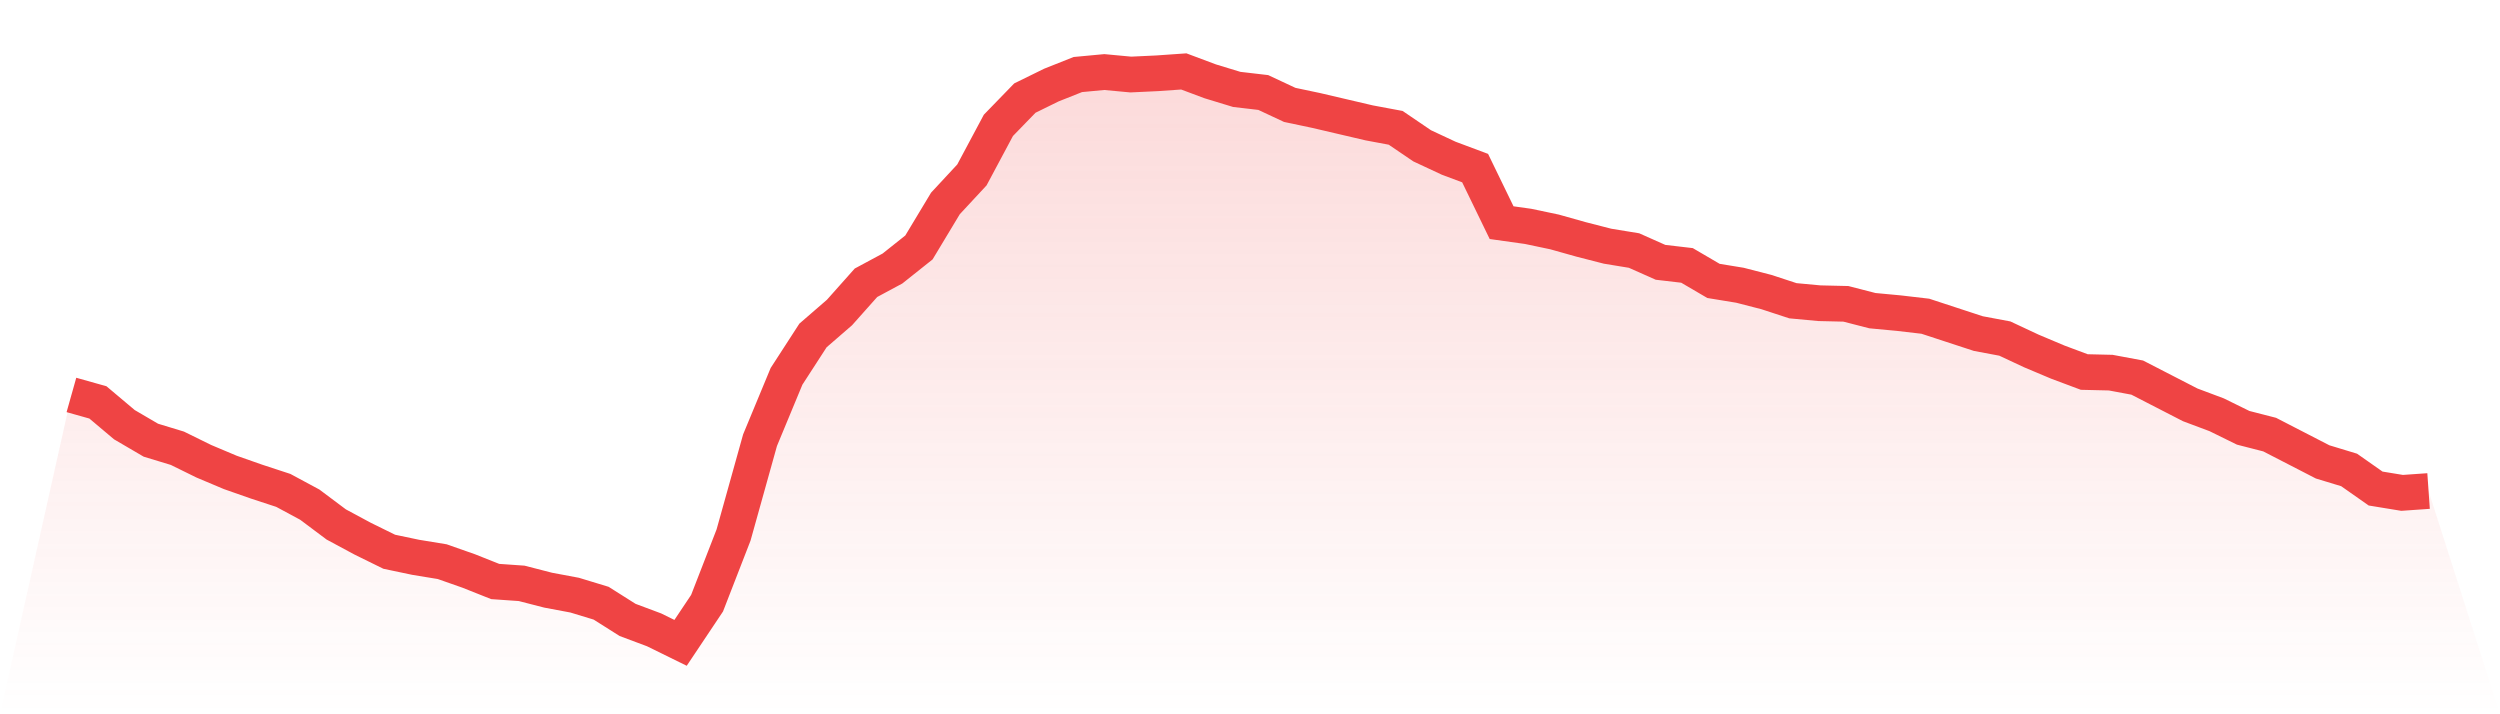
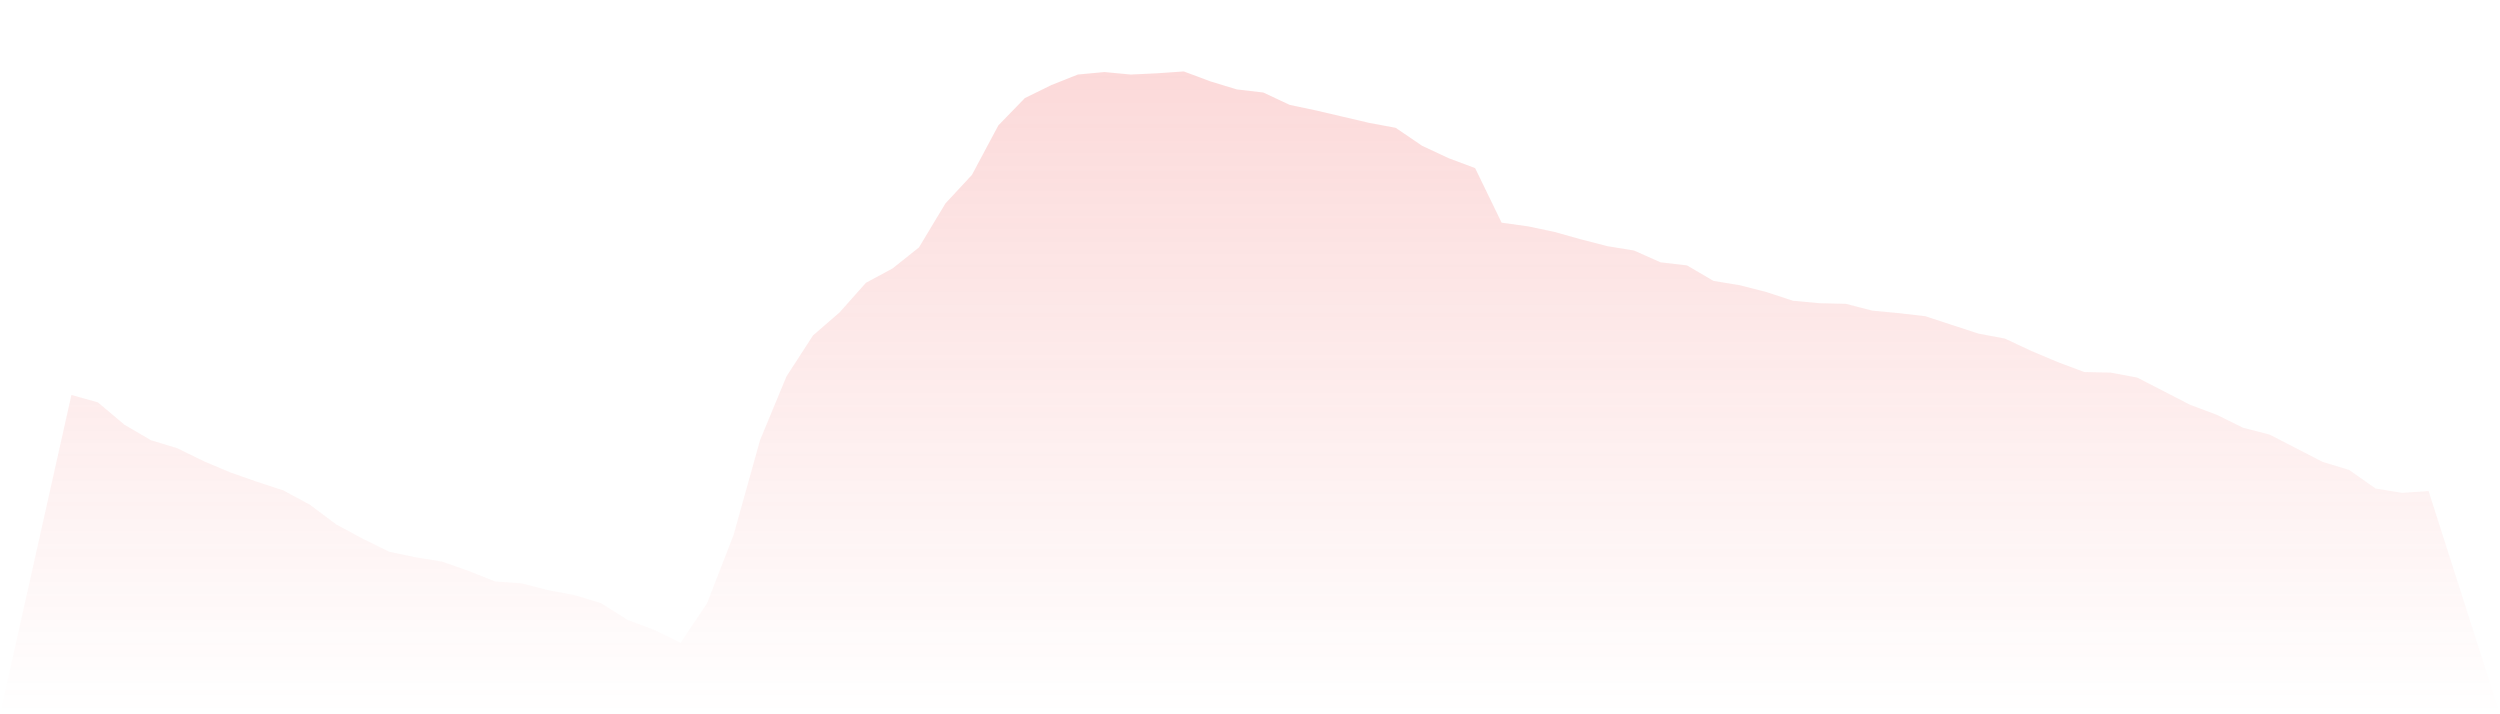
<svg xmlns="http://www.w3.org/2000/svg" viewBox="0 0 140 40">
  <defs>
    <linearGradient id="gradient" x1="0" x2="0" y1="0" y2="1">
      <stop offset="0%" stop-color="#ef4444" stop-opacity="0.2" />
      <stop offset="100%" stop-color="#ef4444" stop-opacity="0" />
    </linearGradient>
  </defs>
  <path d="M4,22.117 L4,22.117 L5.483,22.534 L6.966,23.783 L8.449,24.651 L9.933,25.102 L11.416,25.831 L12.899,26.456 L14.382,26.976 L15.865,27.462 L17.348,28.26 L18.831,29.371 L20.315,30.169 L21.798,30.898 L23.281,31.21 L24.764,31.453 L26.247,31.974 L27.73,32.564 L29.213,32.668 L30.697,33.05 L32.18,33.328 L33.663,33.779 L35.146,34.716 L36.629,35.271 L38.112,36 L39.596,33.779 L41.079,29.961 L42.562,24.651 L44.045,21.076 L45.528,18.785 L47.011,17.501 L48.494,15.835 L49.978,15.037 L51.461,13.857 L52.944,11.393 L54.427,9.796 L55.91,7.02 L57.393,5.492 L58.876,4.764 L60.36,4.174 L61.843,4.035 L63.326,4.174 L64.809,4.104 L66.292,4 L67.775,4.555 L69.258,5.007 L70.742,5.18 L72.225,5.874 L73.708,6.187 L75.191,6.534 L76.674,6.881 L78.157,7.158 L79.64,8.165 L81.124,8.859 L82.607,9.414 L84.09,12.469 L85.573,12.677 L87.056,12.989 L88.539,13.406 L90.022,13.787 L91.506,14.03 L92.989,14.69 L94.472,14.863 L95.955,15.731 L97.438,15.974 L98.921,16.356 L100.404,16.842 L101.888,16.98 L103.371,17.015 L104.854,17.397 L106.337,17.536 L107.82,17.709 L109.303,18.195 L110.787,18.681 L112.27,18.959 L113.753,19.653 L115.236,20.278 L116.719,20.833 L118.202,20.868 L119.685,21.145 L121.169,21.909 L122.652,22.672 L124.135,23.228 L125.618,23.957 L127.101,24.338 L128.584,25.102 L130.067,25.866 L131.551,26.317 L133.034,27.358 L134.517,27.601 L136,27.497 L140,40 L0,40 z" fill="url(#gradient)" />
-   <path d="M4,22.117 L4,22.117 L5.483,22.534 L6.966,23.783 L8.449,24.651 L9.933,25.102 L11.416,25.831 L12.899,26.456 L14.382,26.976 L15.865,27.462 L17.348,28.26 L18.831,29.371 L20.315,30.169 L21.798,30.898 L23.281,31.21 L24.764,31.453 L26.247,31.974 L27.73,32.564 L29.213,32.668 L30.697,33.05 L32.18,33.328 L33.663,33.779 L35.146,34.716 L36.629,35.271 L38.112,36 L39.596,33.779 L41.079,29.961 L42.562,24.651 L44.045,21.076 L45.528,18.785 L47.011,17.501 L48.494,15.835 L49.978,15.037 L51.461,13.857 L52.944,11.393 L54.427,9.796 L55.91,7.02 L57.393,5.492 L58.876,4.764 L60.36,4.174 L61.843,4.035 L63.326,4.174 L64.809,4.104 L66.292,4 L67.775,4.555 L69.258,5.007 L70.742,5.18 L72.225,5.874 L73.708,6.187 L75.191,6.534 L76.674,6.881 L78.157,7.158 L79.64,8.165 L81.124,8.859 L82.607,9.414 L84.09,12.469 L85.573,12.677 L87.056,12.989 L88.539,13.406 L90.022,13.787 L91.506,14.03 L92.989,14.69 L94.472,14.863 L95.955,15.731 L97.438,15.974 L98.921,16.356 L100.404,16.842 L101.888,16.98 L103.371,17.015 L104.854,17.397 L106.337,17.536 L107.82,17.709 L109.303,18.195 L110.787,18.681 L112.27,18.959 L113.753,19.653 L115.236,20.278 L116.719,20.833 L118.202,20.868 L119.685,21.145 L121.169,21.909 L122.652,22.672 L124.135,23.228 L125.618,23.957 L127.101,24.338 L128.584,25.102 L130.067,25.866 L131.551,26.317 L133.034,27.358 L134.517,27.601 L136,27.497" fill="none" stroke="#ef4444" stroke-width="2" />
</svg>